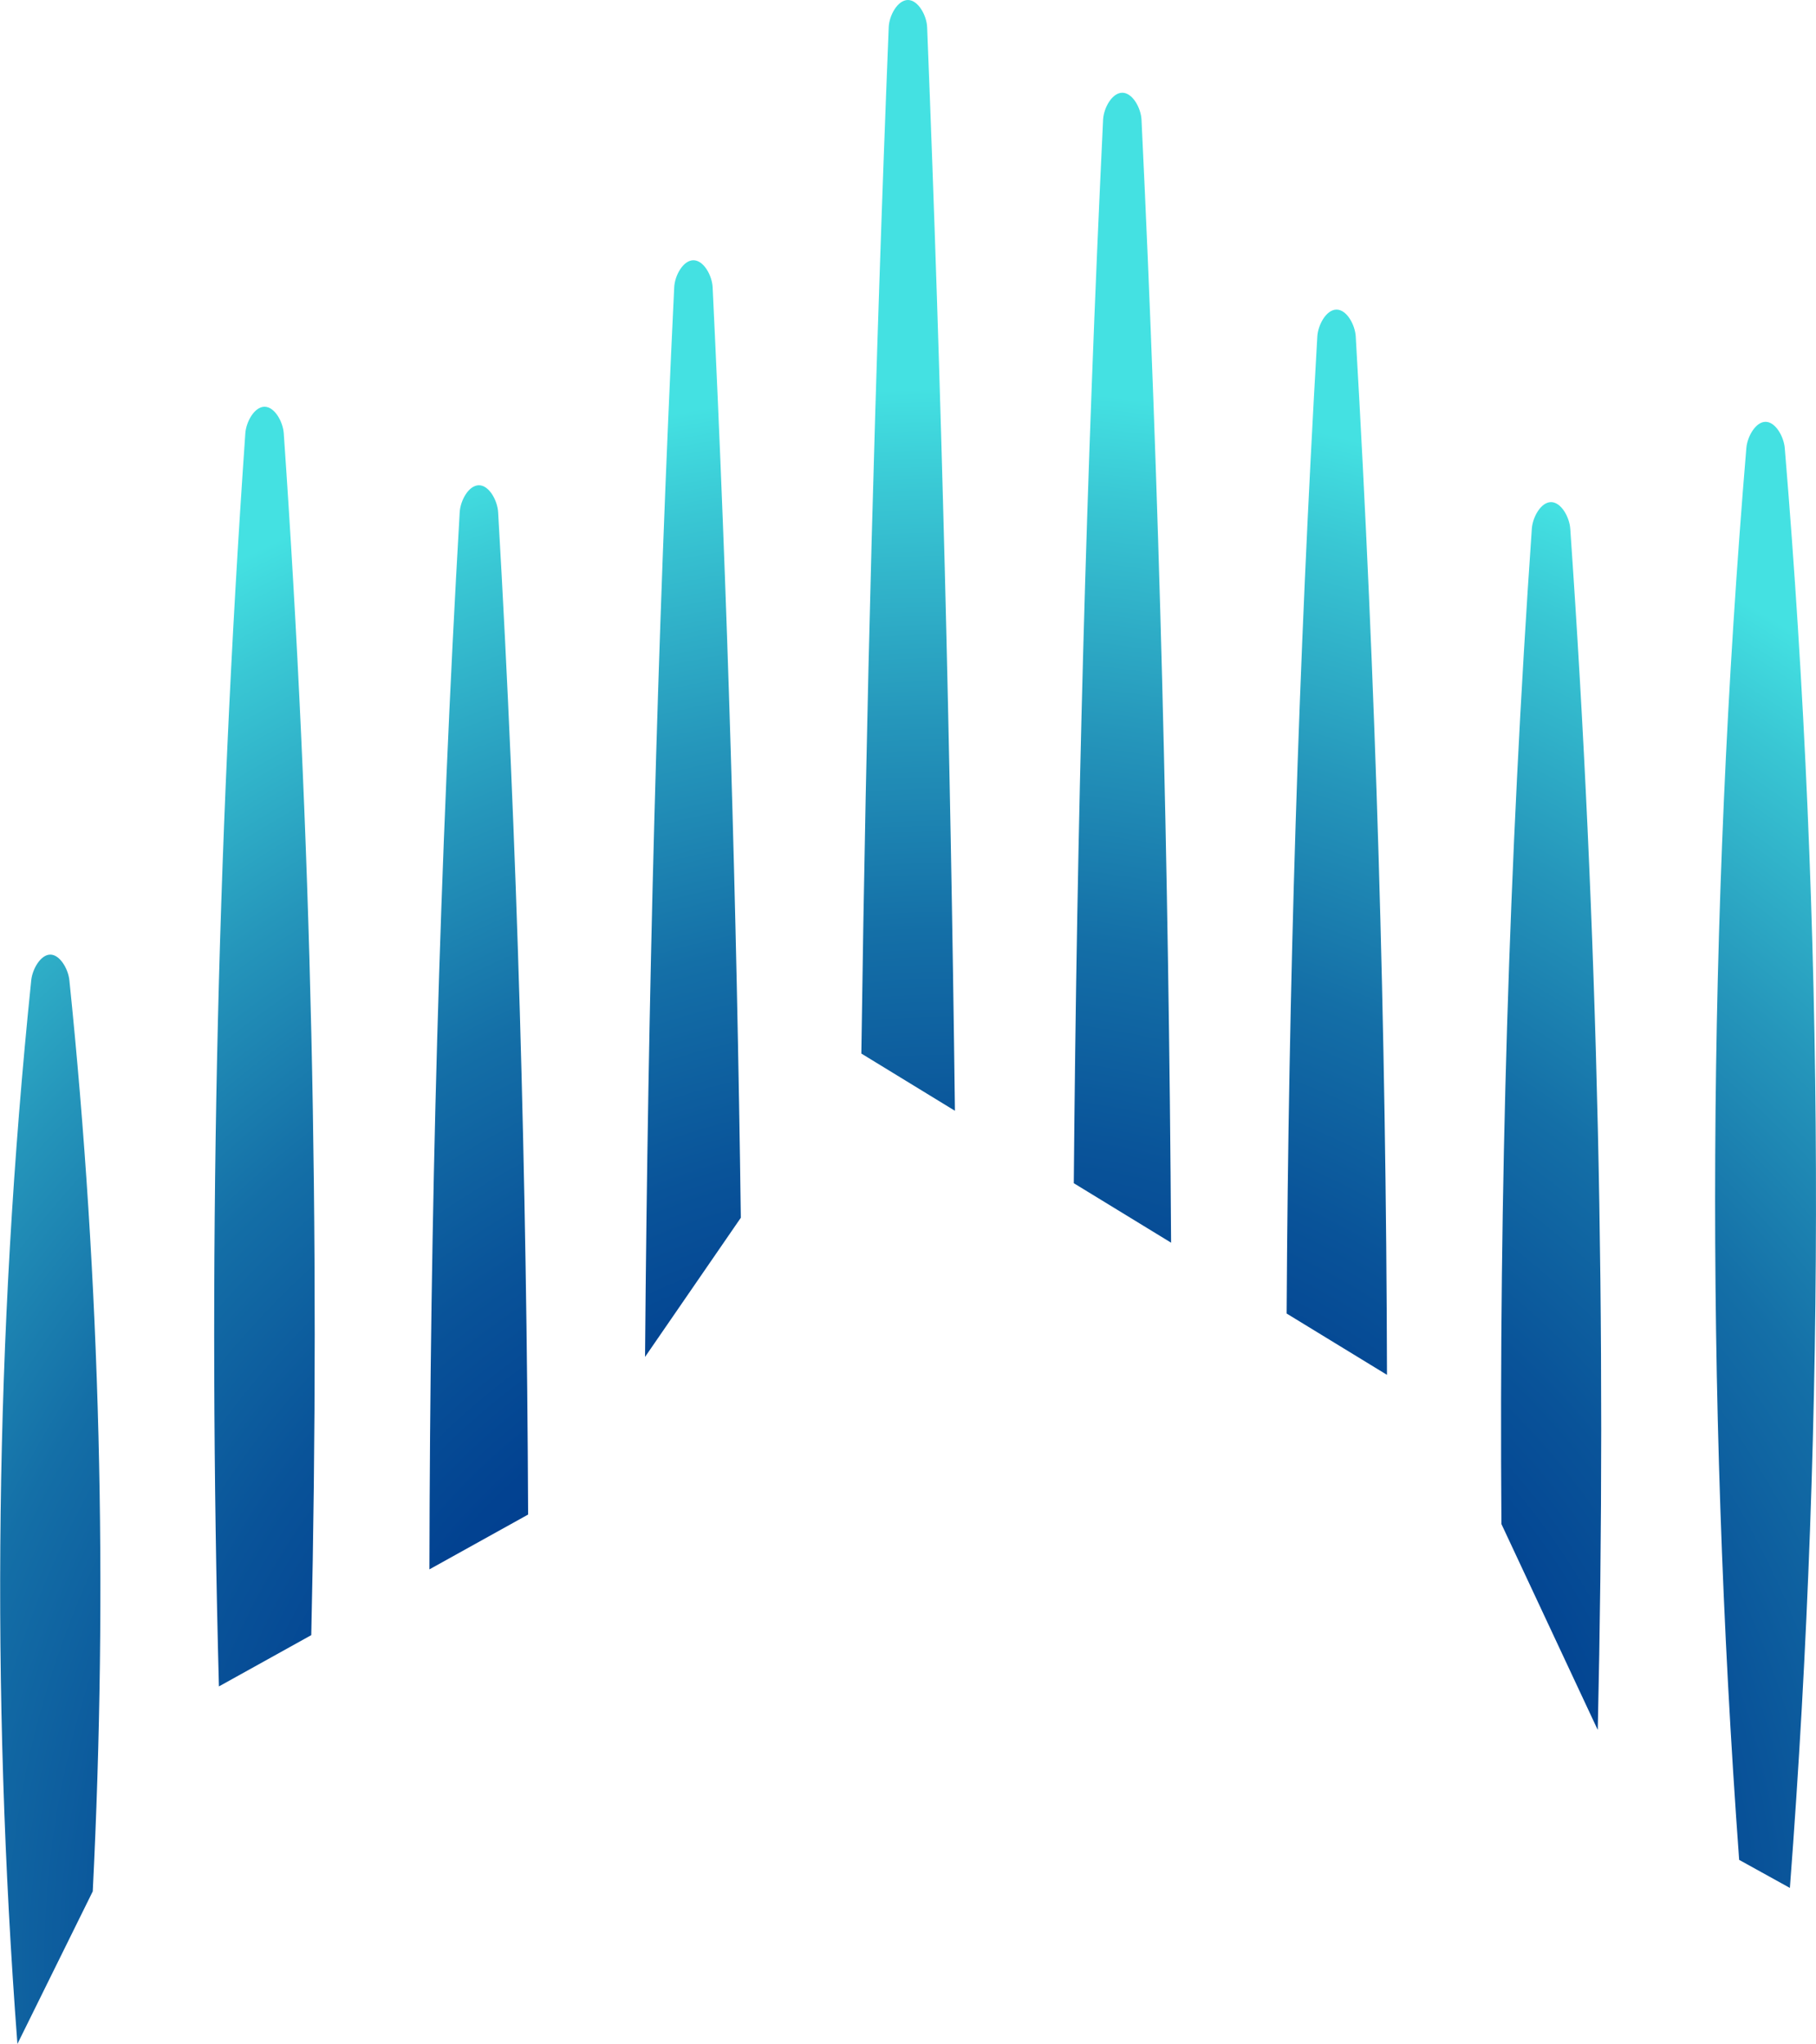
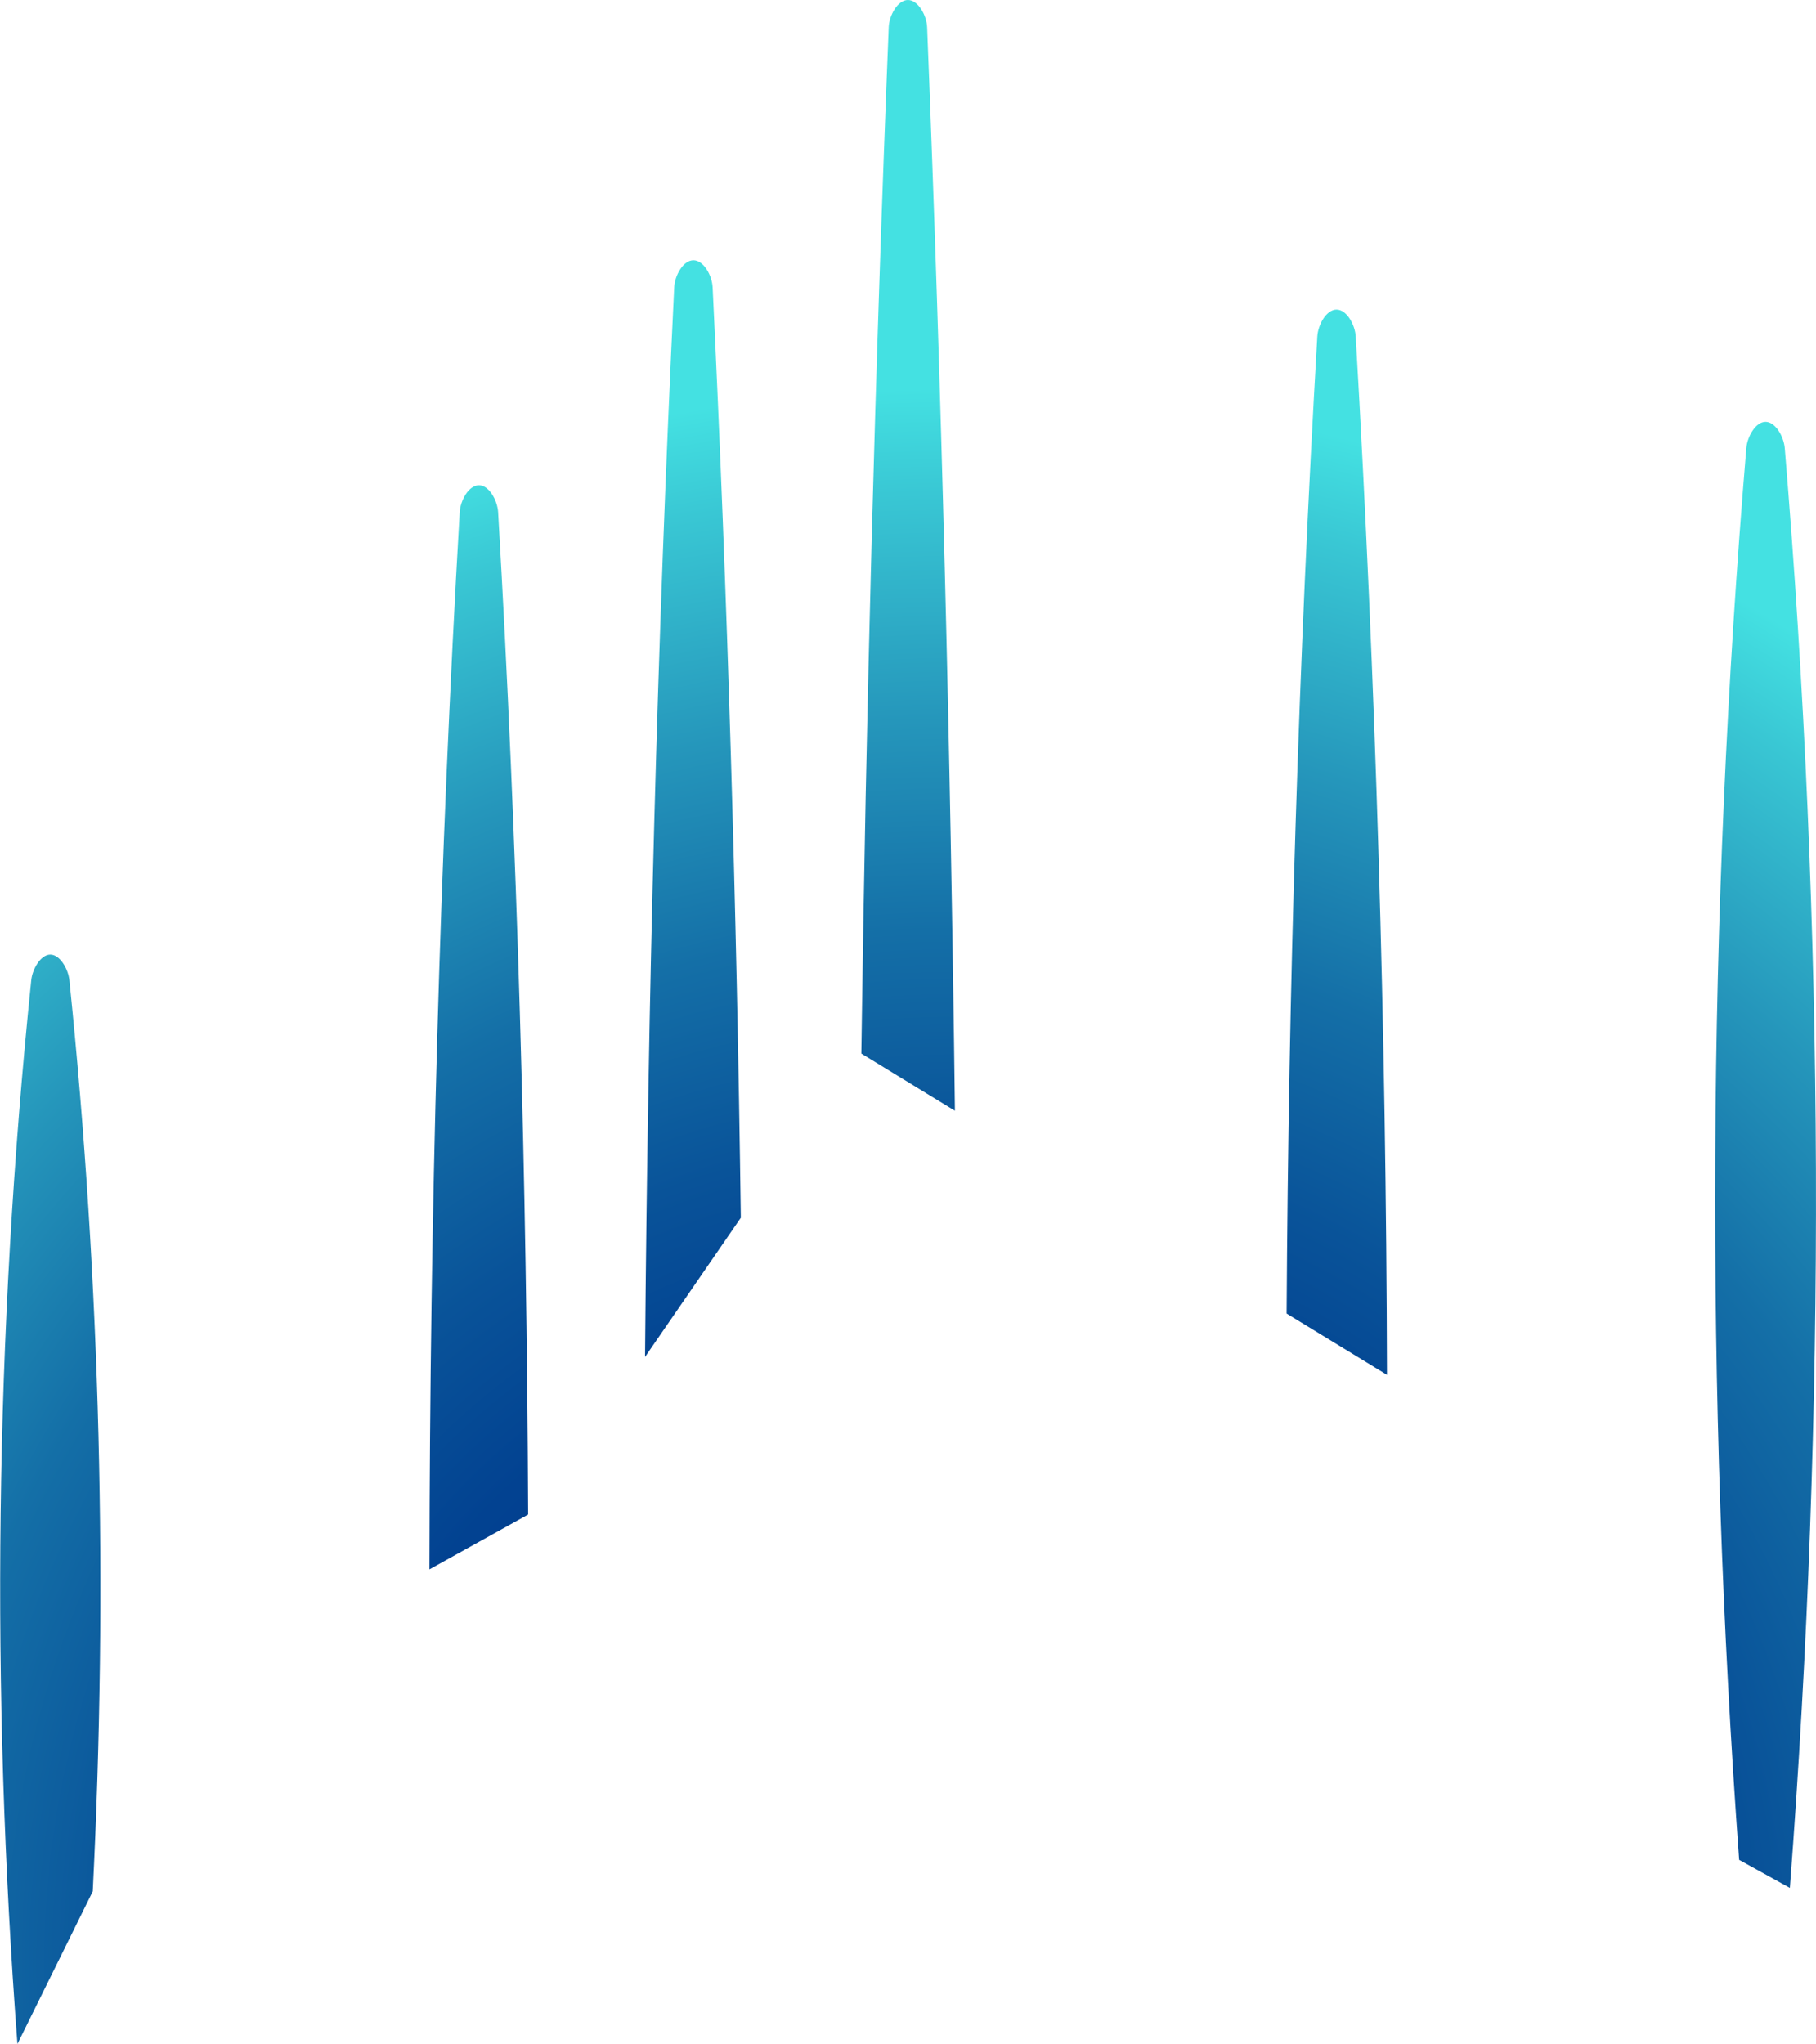
<svg xmlns="http://www.w3.org/2000/svg" xmlns:xlink="http://www.w3.org/1999/xlink" id="uuid-de868d42-11e4-4f71-8f2b-9e2fdff3e977" data-name="Layer 1" viewBox="0 0 131.39 147.9">
  <defs>
    <style>
      .uuid-d132f22a-d376-4856-beb6-ecf4dd887741 {
        fill: url(#uuid-8593ef64-0c00-418b-ae29-75c110385c81);
      }

      .uuid-f97d4faf-738d-4c61-bd32-ef7b47abe39e {
        fill: url(#uuid-266fc88d-80c5-4650-ba41-bbdfadc69d4c);
      }

      .uuid-4ba02afb-3140-45e2-821d-847a69f1e950 {
        fill: url(#uuid-fc4428d1-4e9e-41f3-ad38-8437214580dc);
      }

      .uuid-17e9b635-a235-4f14-82ae-9ee4686bfa60 {
        fill: url(#uuid-4a26c5ad-9f7e-4b14-b2ac-7dd2243c8d34);
      }

      .uuid-91d25e65-0390-476a-8dae-3a7f68d8c387 {
        fill: url(#uuid-dff9086d-0007-4323-b516-39be3ad8059f);
      }

      .uuid-226c6c8f-00f2-4835-9923-28a4ab0a60dc {
        fill: url(#uuid-9806defb-af51-4117-9144-9459f62b6575);
      }

      .uuid-b43eb3e3-d666-44c0-9348-3643bb9346c8 {
        fill: url(#uuid-4a734109-aae2-438b-99a4-63a64148e432);
      }

      .uuid-44c285c2-768e-492e-98c6-de9d3bd34d44 {
        fill: url(#uuid-33859df8-6879-4700-8b59-1f44fe975004);
      }

      .uuid-90e9cea7-f880-49c1-86e4-4680f0884c9c {
        fill: url(#uuid-3de50877-36ec-4136-80b1-3c1cde320782);
      }
    </style>
    <radialGradient id="uuid-4a734109-aae2-438b-99a4-63a64148e432" cx="68.93" cy="142.02" fx="68.93" fy="142.02" r="126.6" gradientUnits="userSpaceOnUse">
      <stop offset=".3" stop-color="#003d8e" />
      <stop offset=".37" stop-color="#024291" />
      <stop offset=".47" stop-color="#095399" />
      <stop offset=".59" stop-color="#146fa7" />
      <stop offset=".71" stop-color="#2596bb" />
      <stop offset=".84" stop-color="#39c7d4" />
      <stop offset=".9" stop-color="#44e1e2" />
    </radialGradient>
    <radialGradient id="uuid-266fc88d-80c5-4650-ba41-bbdfadc69d4c" cx="68.93" cy="142.02" fx="68.93" fy="142.02" r="126.6" xlink:href="#uuid-4a734109-aae2-438b-99a4-63a64148e432" />
    <radialGradient id="uuid-dff9086d-0007-4323-b516-39be3ad8059f" cx="68.93" cy="142.02" fx="68.93" fy="142.02" r="126.6" xlink:href="#uuid-4a734109-aae2-438b-99a4-63a64148e432" />
    <radialGradient id="uuid-8593ef64-0c00-418b-ae29-75c110385c81" cx="68.93" cy="142.02" fx="68.93" fy="142.02" r="126.6" xlink:href="#uuid-4a734109-aae2-438b-99a4-63a64148e432" />
    <radialGradient id="uuid-3de50877-36ec-4136-80b1-3c1cde320782" cx="68.93" cy="142.02" fx="68.93" fy="142.02" r="126.6" xlink:href="#uuid-4a734109-aae2-438b-99a4-63a64148e432" />
    <radialGradient id="uuid-33859df8-6879-4700-8b59-1f44fe975004" cx="68.93" cy="142.02" fx="68.93" fy="142.02" r="126.6" xlink:href="#uuid-4a734109-aae2-438b-99a4-63a64148e432" />
    <radialGradient id="uuid-4a26c5ad-9f7e-4b14-b2ac-7dd2243c8d34" cx="68.93" fx="68.93" r="126.6" xlink:href="#uuid-4a734109-aae2-438b-99a4-63a64148e432" />
    <radialGradient id="uuid-fc4428d1-4e9e-41f3-ad38-8437214580dc" cx="68.93" cy="142.02" fx="68.93" fy="142.02" r="126.6" xlink:href="#uuid-4a734109-aae2-438b-99a4-63a64148e432" />
    <radialGradient id="uuid-9806defb-af51-4117-9144-9459f62b6575" cx="68.93" cy="142.02" fx="68.93" fy="142.02" r="126.6" xlink:href="#uuid-4a734109-aae2-438b-99a4-63a64148e432" />
  </defs>
-   <path class="uuid-b43eb3e3-d666-44c0-9348-3643bb9346c8" d="M84.73,89.92c-.17-27.11-.84-54.24-2.14-81.25-.04-.86-.65-1.96-1.39-1.96s-1.35,1.1-1.39,1.96c-1.23,25.57-1.9,51.26-2.12,76.94l7.05,4.31Z" />
  <path class="uuid-f97d4faf-738d-4c61-bd32-ef7b47abe39e" d="M100.35,99.47c-.06-25.06-.81-50.16-2.26-75.12-.05-.85-.65-1.95-1.39-1.95s-1.34,1.1-1.39,1.95c-1.36,23.5-2.09,47.1-2.22,70.69l7.25,4.43Z" />
-   <path class="uuid-91d25e65-0390-476a-8dae-3a7f68d8c387" d="M115.6,125.14c.66-28.93.02-58.01-1.99-86.89-.06-.84-.66-1.92-1.39-1.92s-1.33,1.08-1.39,1.92c-1.66,23.94-2.38,48.01-2.2,72.02l6.96,14.88Z" />
  <path class="uuid-d132f22a-d376-4856-beb6-ecf4dd887741" d="M129.5,136.6c2.63-34.48,2.52-69.5-.37-104.18-.07-.83-.67-1.9-1.39-1.9s-1.32,1.07-1.39,1.9c-2.84,34-2.99,68.33-.52,102.15l3.67,2.03Z" />
  <path class="uuid-90e9cea7-f880-49c1-86e4-4680f0884c9c" d="M69.09,80.36c-.32-26.17-.97-52.32-2.01-78.38-.03-.86-.65-1.98-1.39-1.98s-1.36,1.11-1.39,1.98c-.99,24.69-1.64,49.46-1.98,74.25l6.77,4.14Z" />
-   <path class="uuid-44c285c2-768e-492e-98c6-de9d3bd34d44" d="M22.52,118.31c.66-28.94.02-58.04-1.99-86.96-.06-.84-.66-1.92-1.39-1.92s-1.33,1.08-1.39,1.92c-2.1,30.15-2.72,60.5-1.91,90.67l6.68-3.71Z" />
  <path class="uuid-17e9b635-a235-4f14-82ae-9ee4686bfa60" d="M53.6,88.11c-.3-22.47-.96-44.94-2.04-67.32-.04-.86-.65-1.96-1.39-1.96s-1.35,1.1-1.39,1.96c-1.24,25.73-1.9,51.56-2.11,77.39l6.93-10.07Z" />
  <path class="uuid-4ba02afb-3140-45e2-821d-847a69f1e950" d="M6.71,136.86c1.1-21.92.57-44-1.69-65.93-.08-.81-.68-1.86-1.38-1.86s-1.3,1.05-1.38,1.86c-2.64,25.61-2.93,51.44-1,76.96l5.45-11.04Z" />
  <path class="uuid-226c6c8f-00f2-4835-9923-28a4ab0a60dc" d="M38.21,109.6c-.1-24.2-.77-48.43-2.17-72.54-.05-.85-.65-1.95-1.39-1.95s-1.34,1.1-1.39,1.95c-1.47,25.42-2.15,50.97-2.19,76.49l7.13-3.96Z" />
</svg>